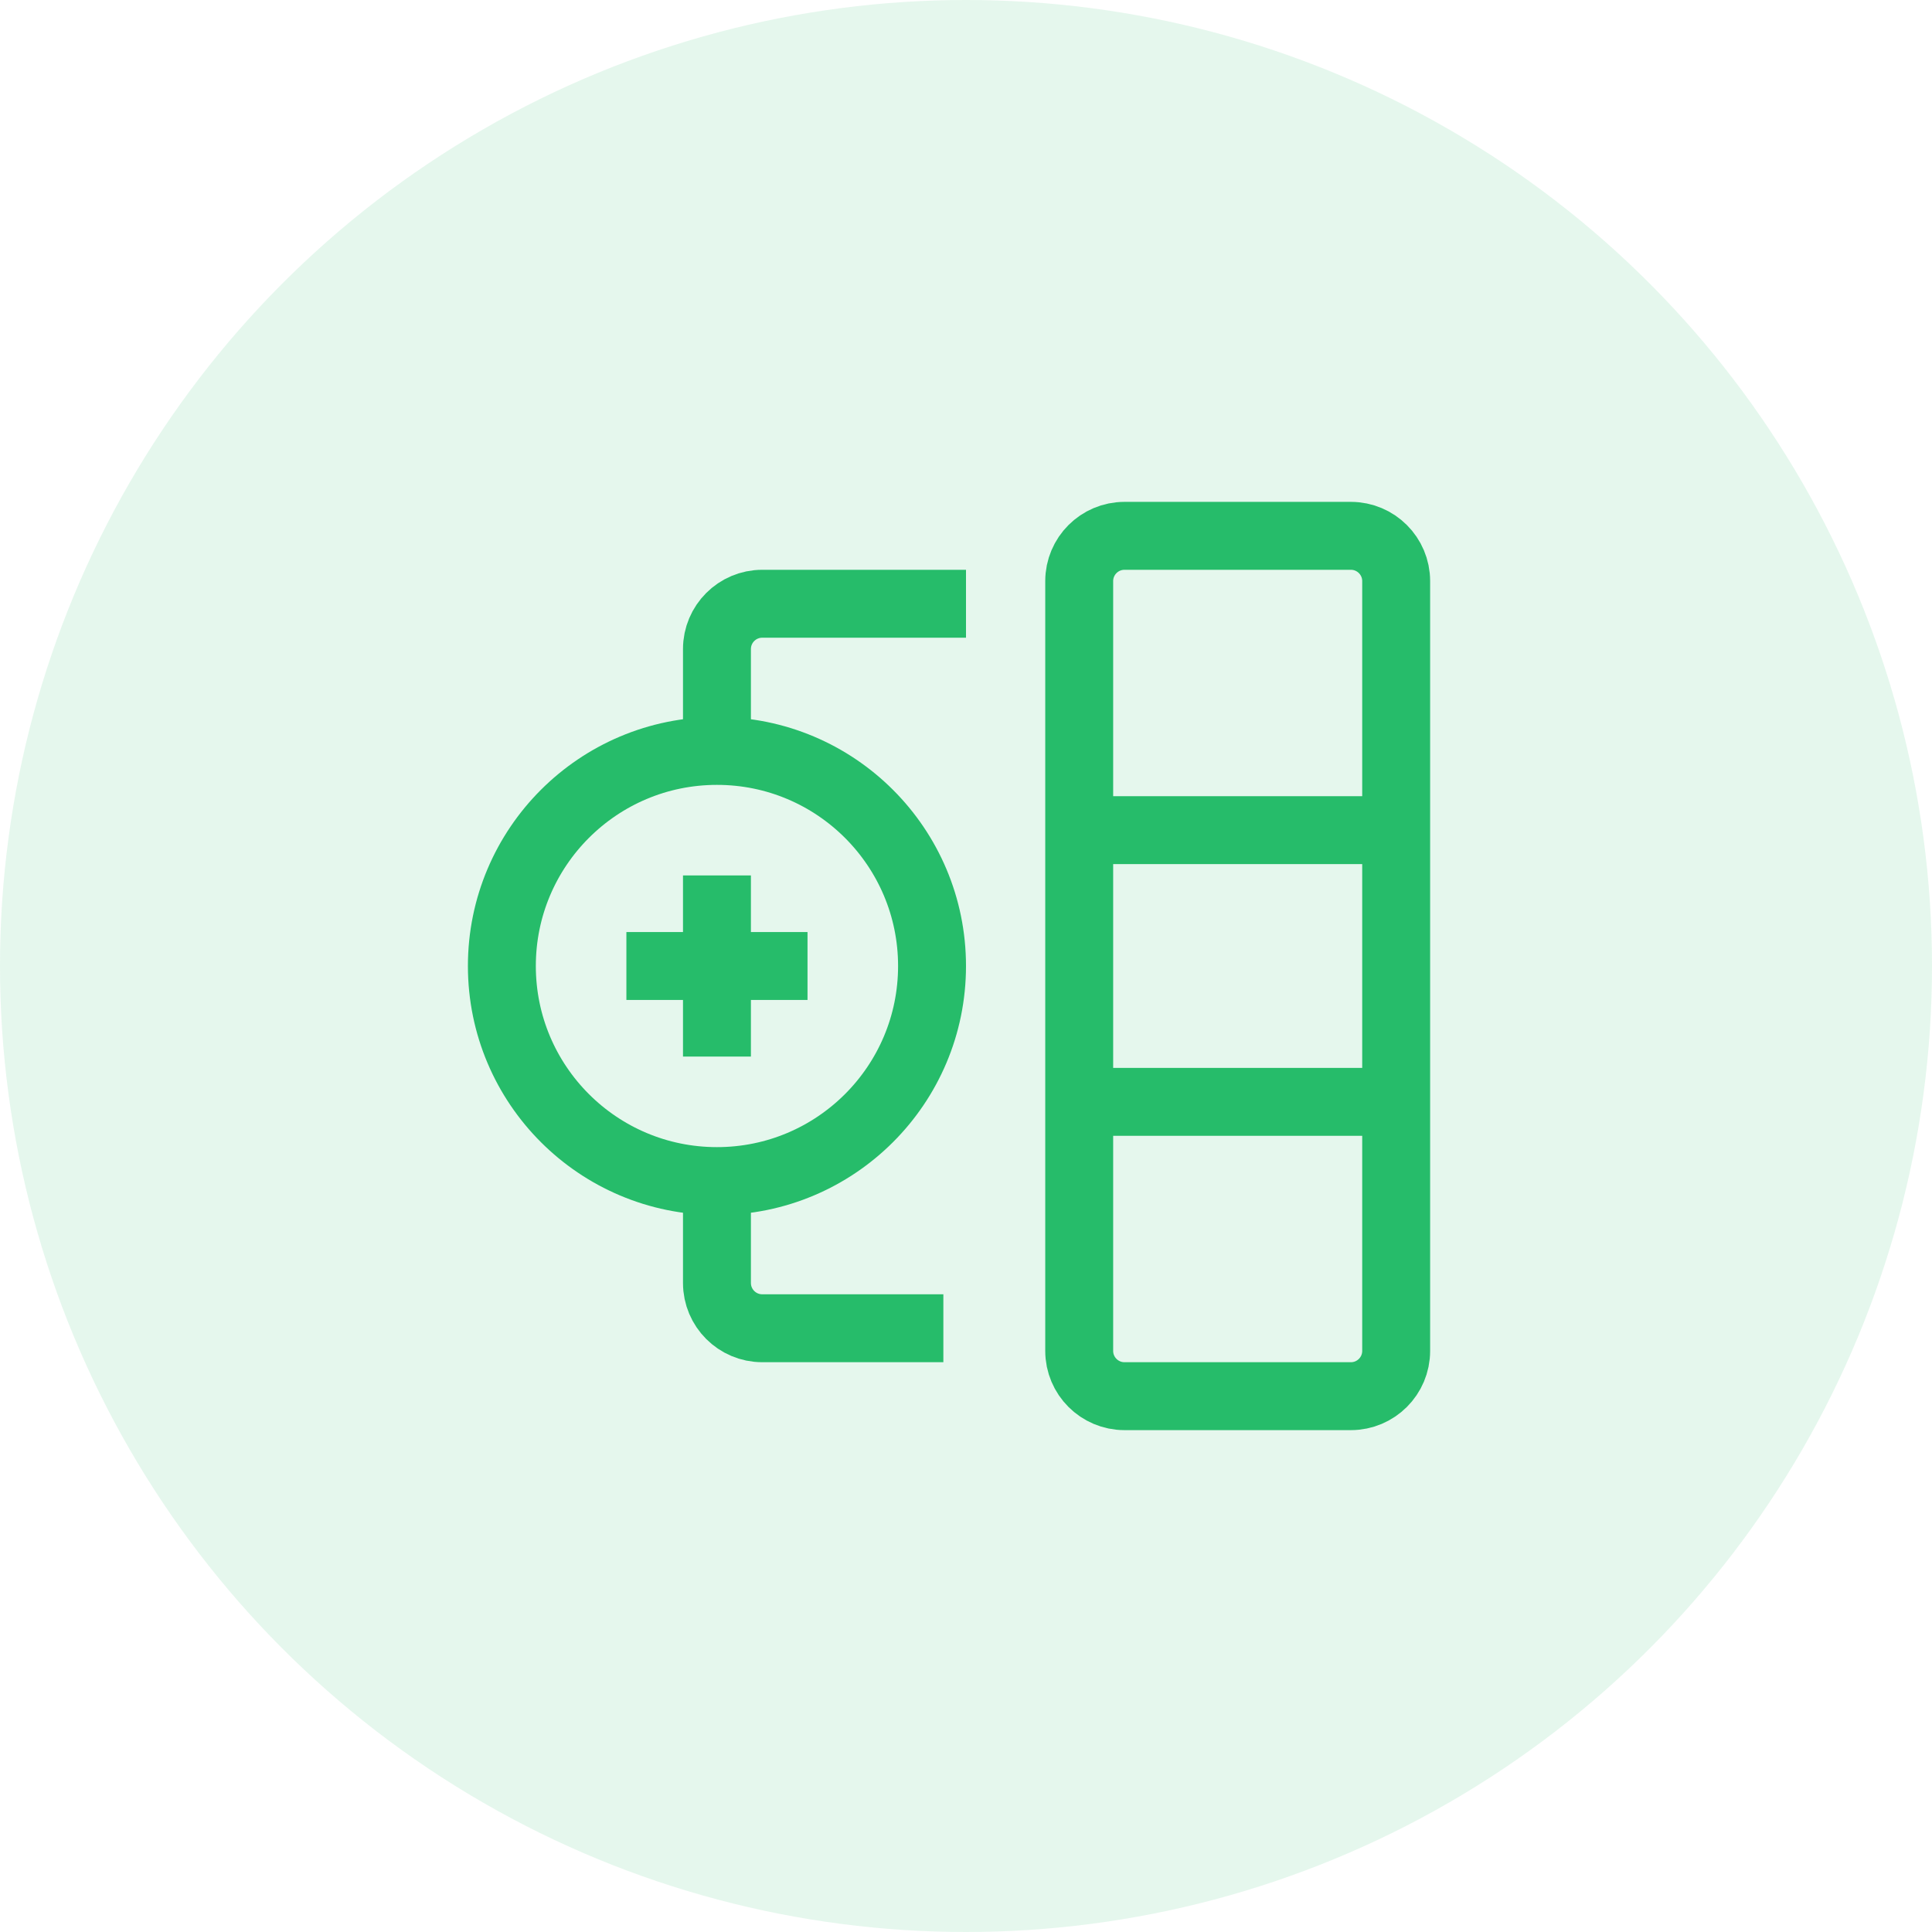
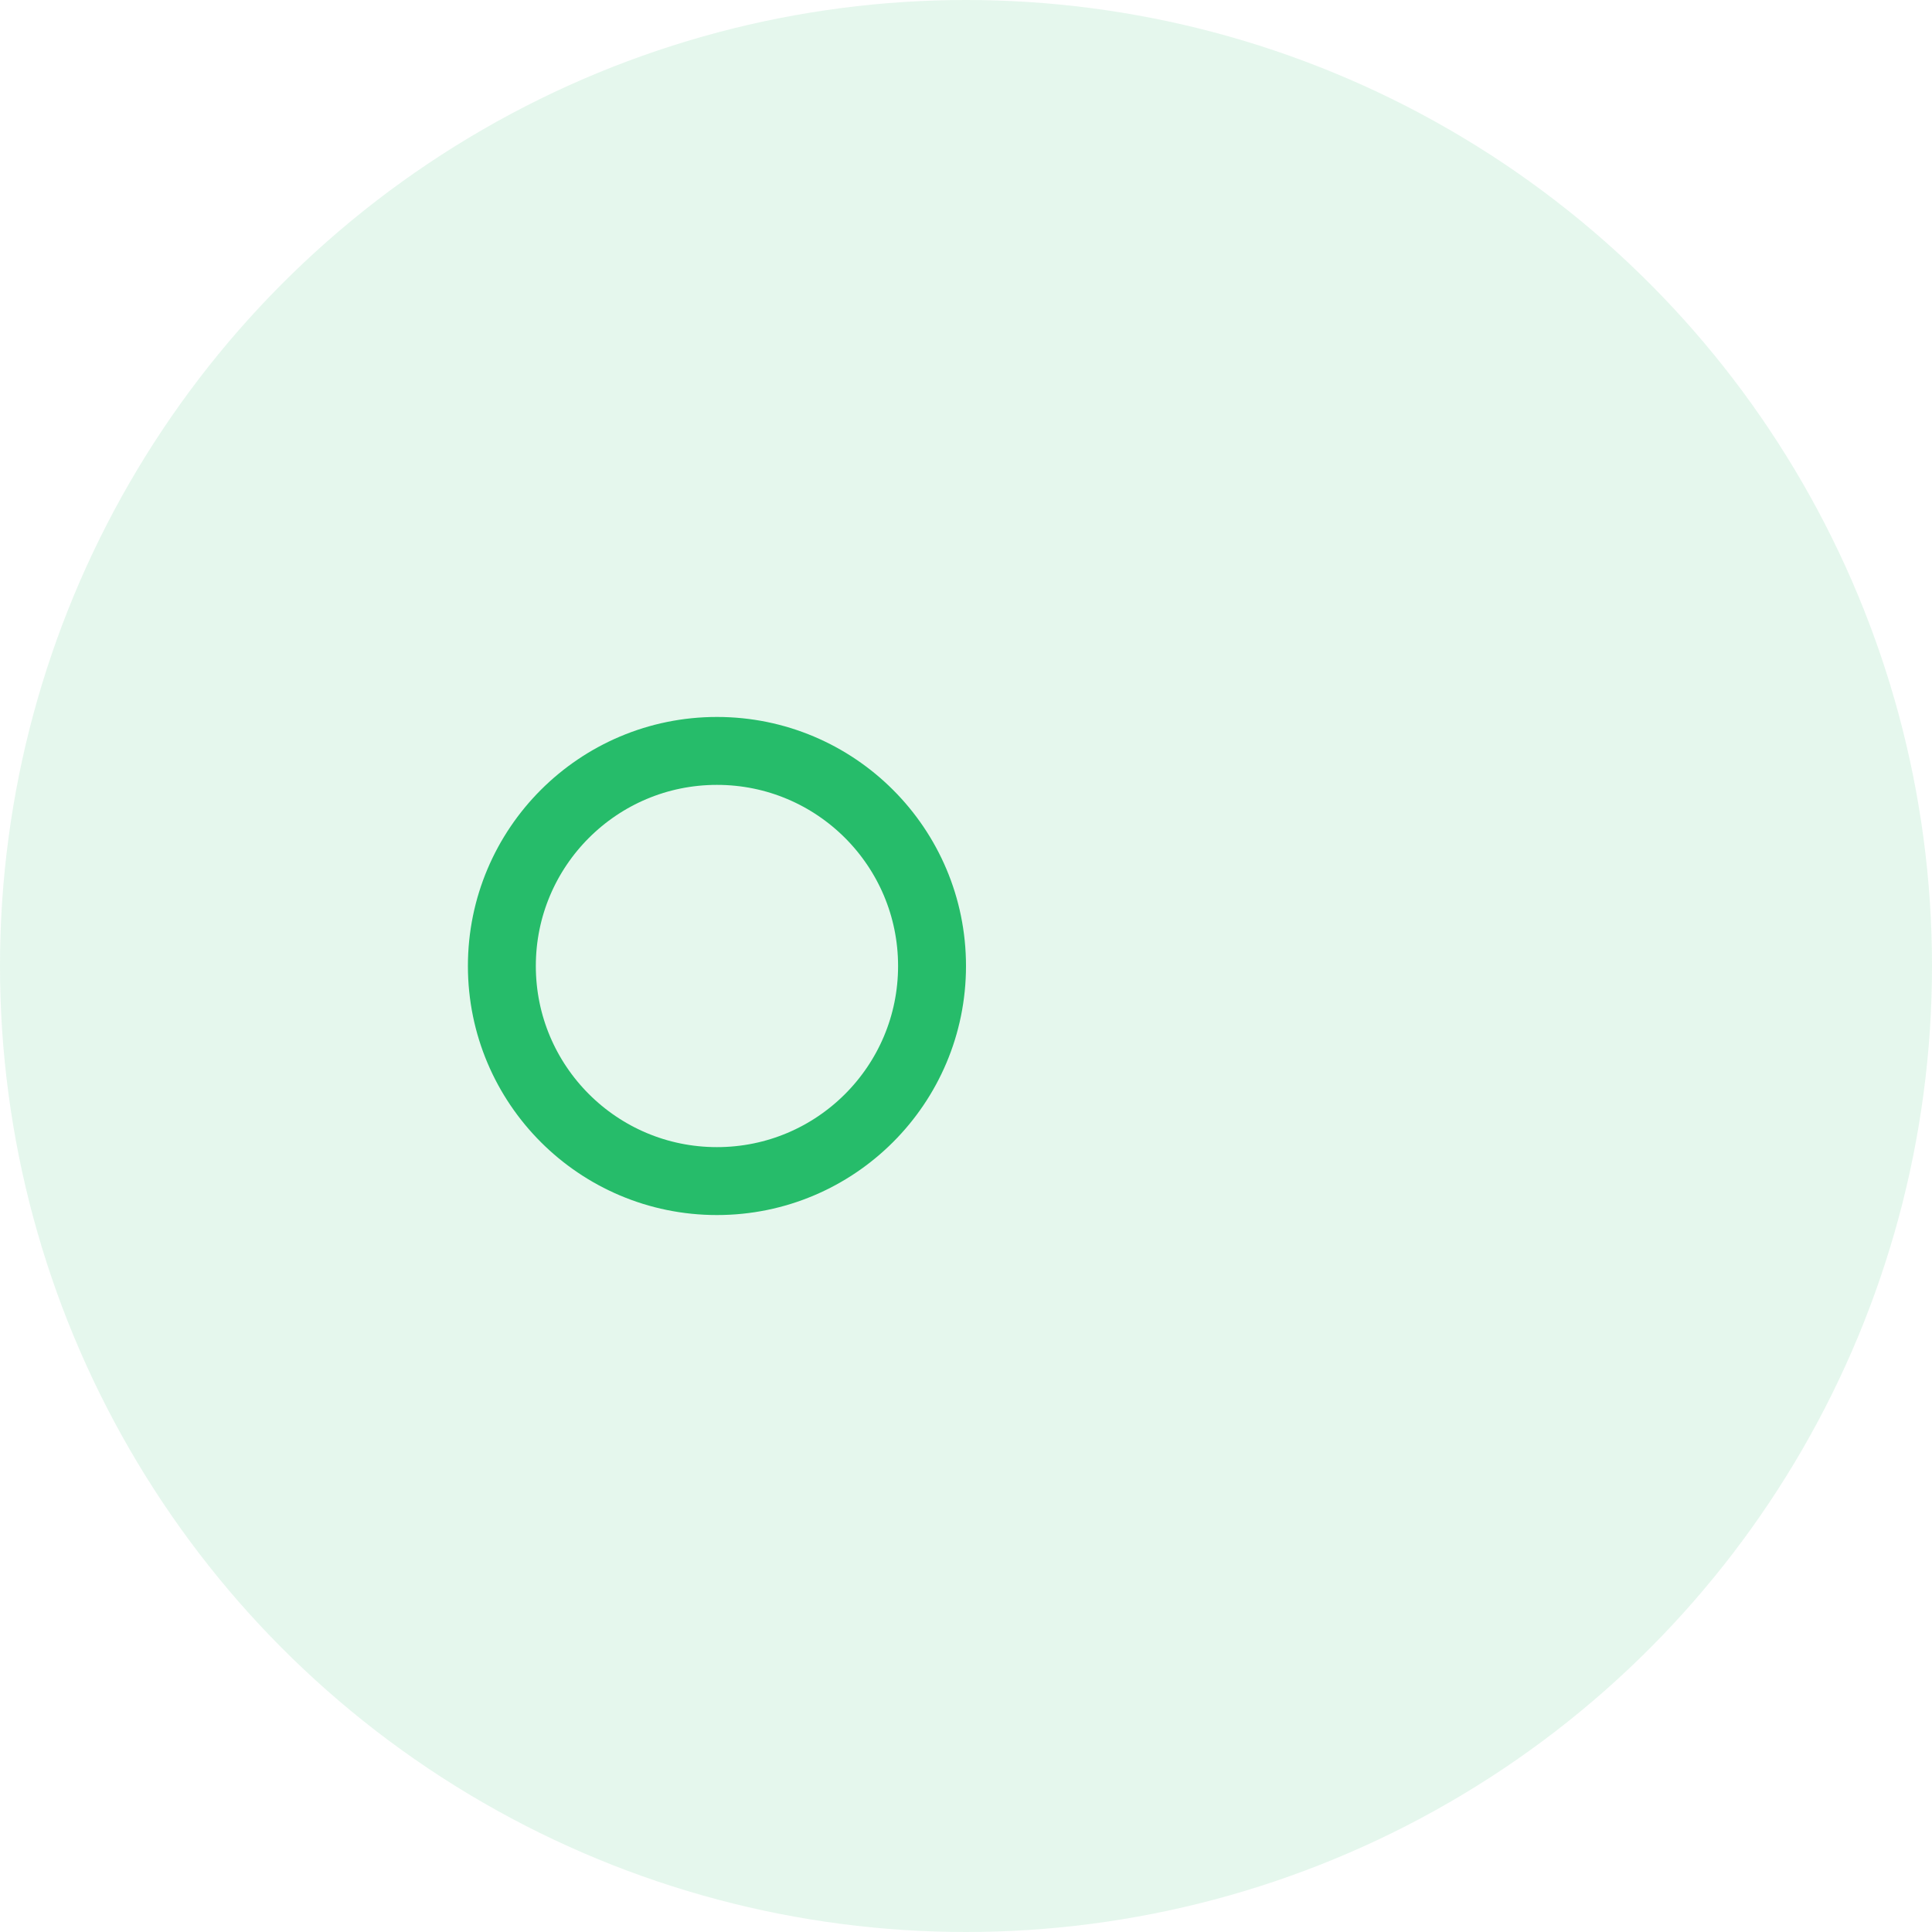
<svg xmlns="http://www.w3.org/2000/svg" width="64" height="64" viewBox="0 0 64 64" fill="none">
  <circle cx="32" cy="32" r="32" fill="#26BC6A" fill-opacity="0.12" />
-   <path d="M35.75 27.5V19.25C35.75 18.422 36.422 17.75 37.25 17.75H44.75C45.578 17.75 46.25 18.422 46.25 19.25V27.5M35.75 27.5H46.25M35.75 27.5V36.5M46.25 27.5V36.5M35.75 36.5V44.75C35.75 45.578 36.422 46.25 37.25 46.25H44.75C45.578 46.25 46.25 45.578 46.25 44.75V36.5M35.75 36.5H46.25" stroke="#26BC6A" stroke-width="2.25" />
-   <path d="M32 20H25.25C24.422 20 23.75 20.672 23.75 21.5V24.5M31.25 44H25.25C24.422 44 23.75 43.328 23.75 42.5V38.75M23.75 29V32M23.75 32V35M23.75 32H26.75H20.75" stroke="#26BC6A" stroke-width="2.25" />
  <path d="M23.75 39.125C27.685 39.125 30.875 35.935 30.875 32C30.875 28.065 27.685 24.875 23.75 24.875C19.815 24.875 16.625 28.065 16.625 32C16.625 35.935 19.815 39.125 23.75 39.125Z" stroke="#26BC6A" stroke-width="2.25" />
</svg>